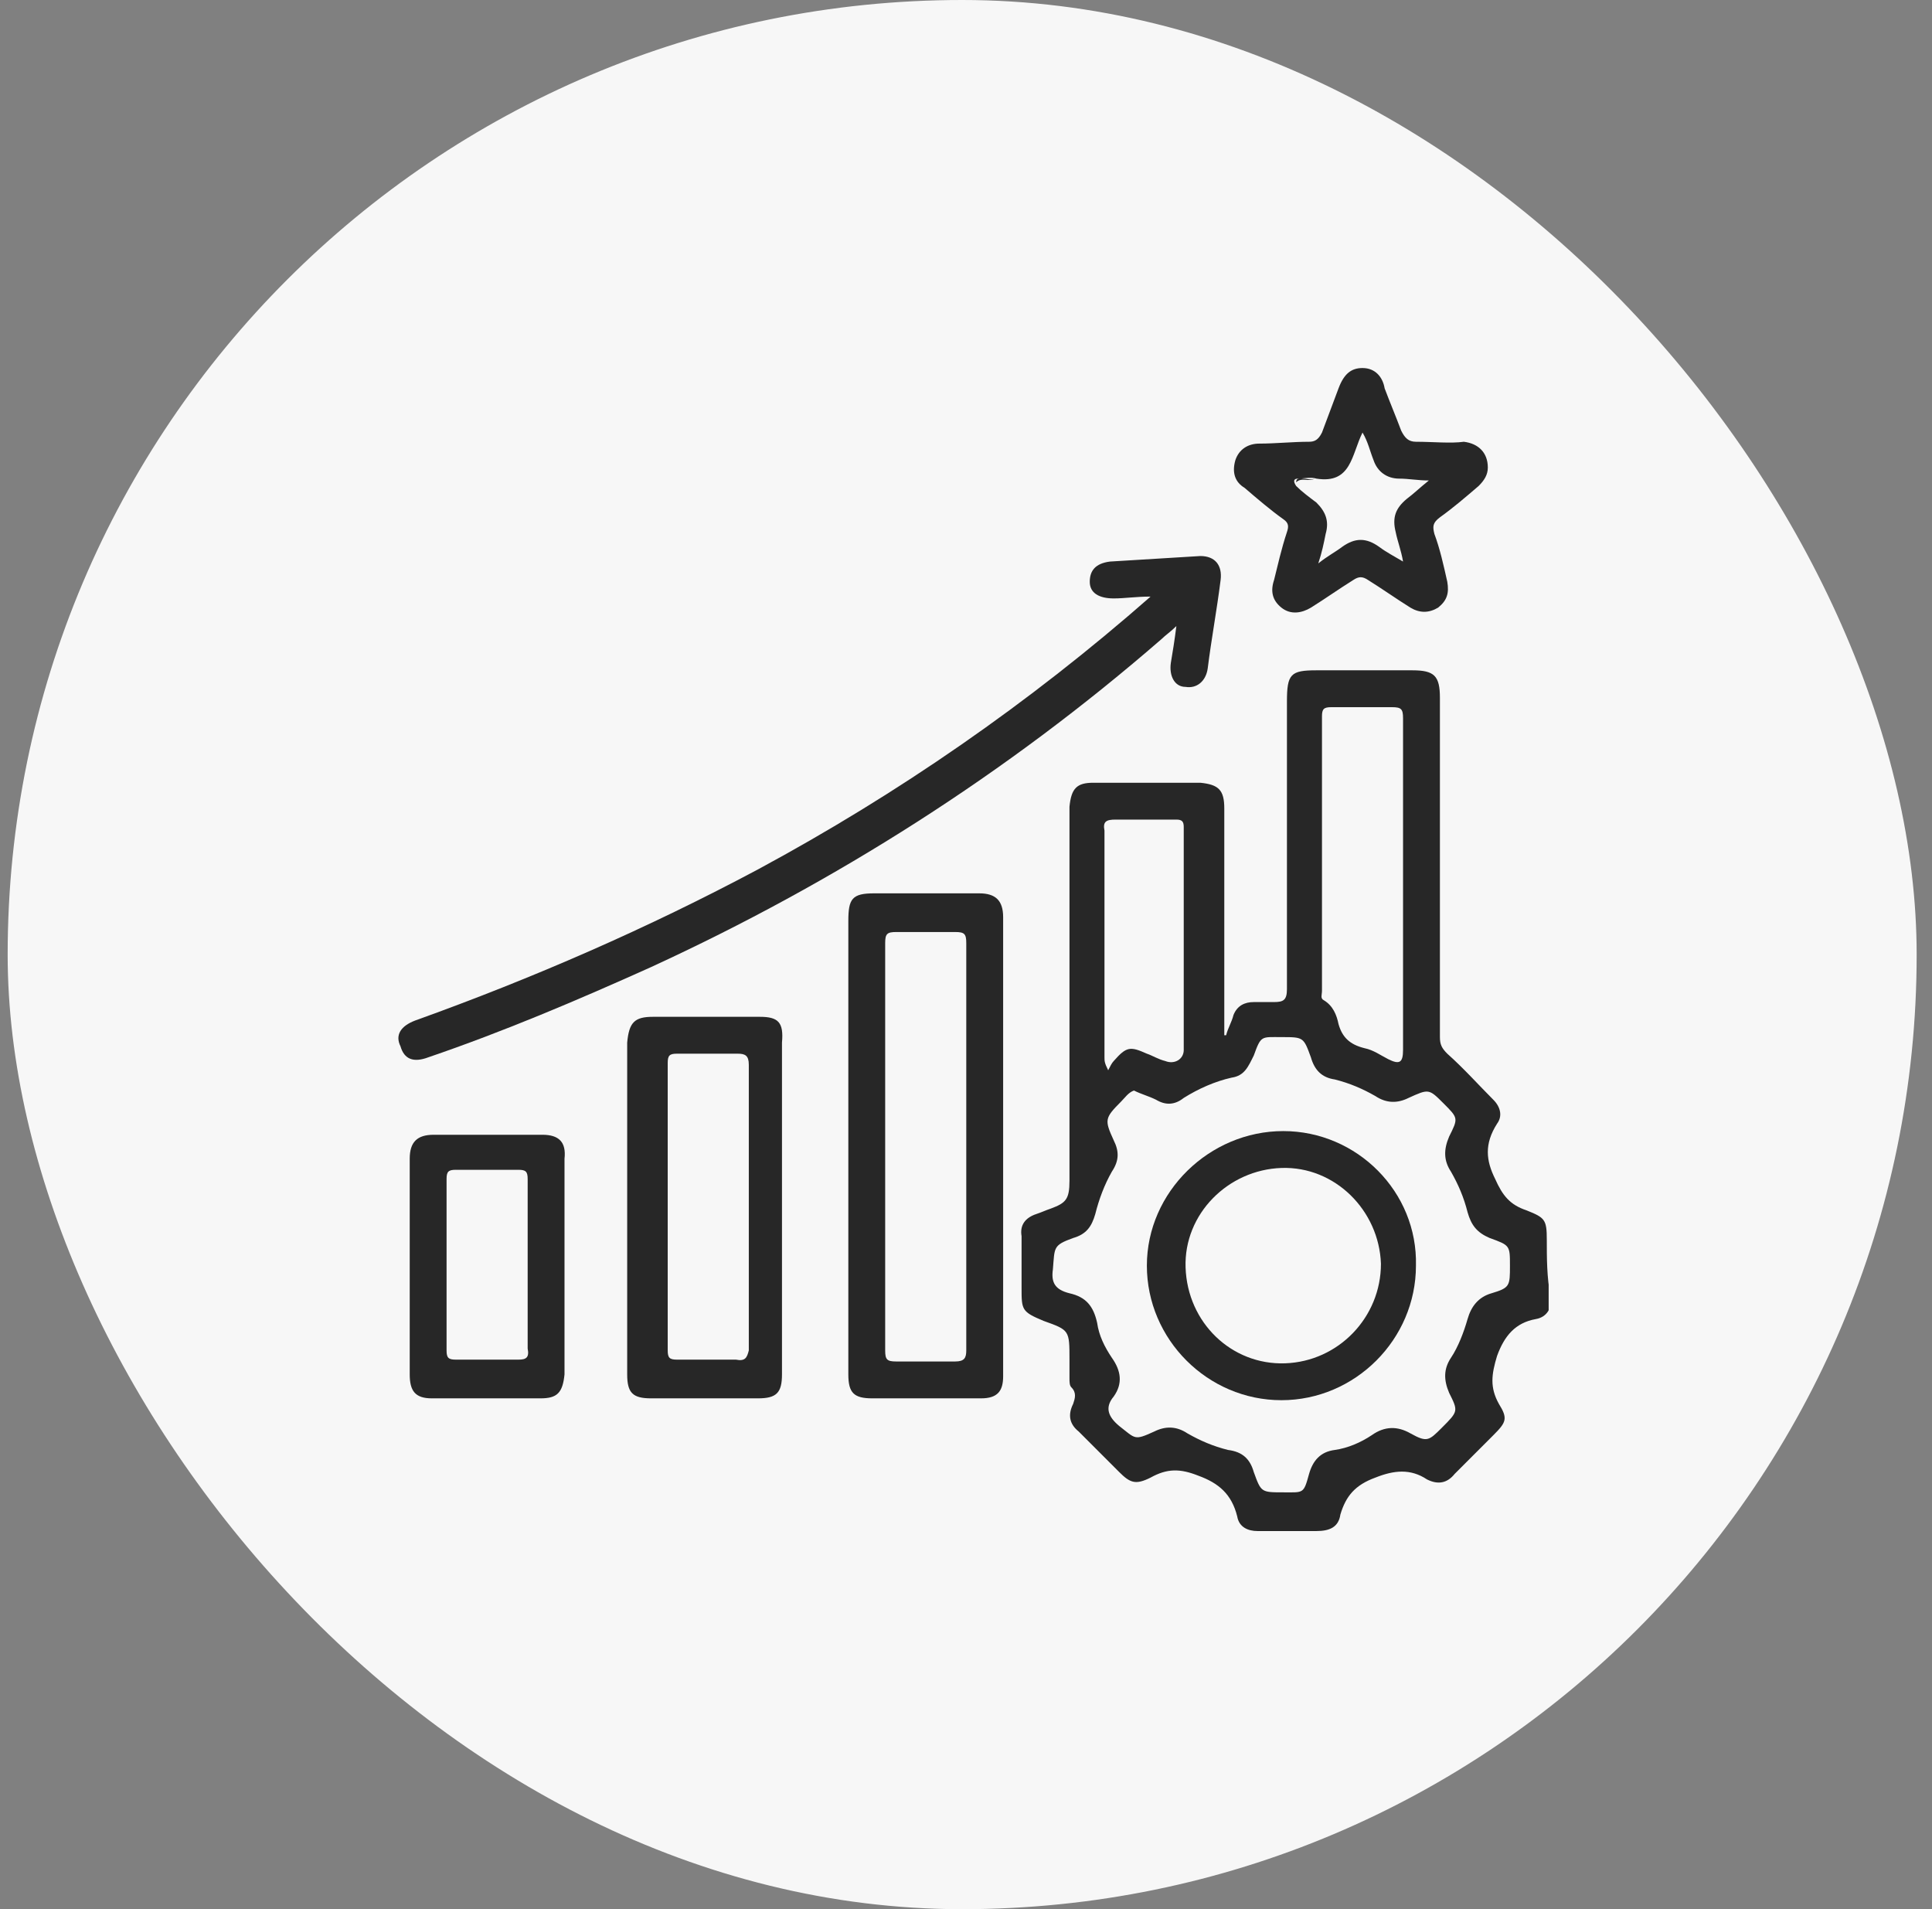
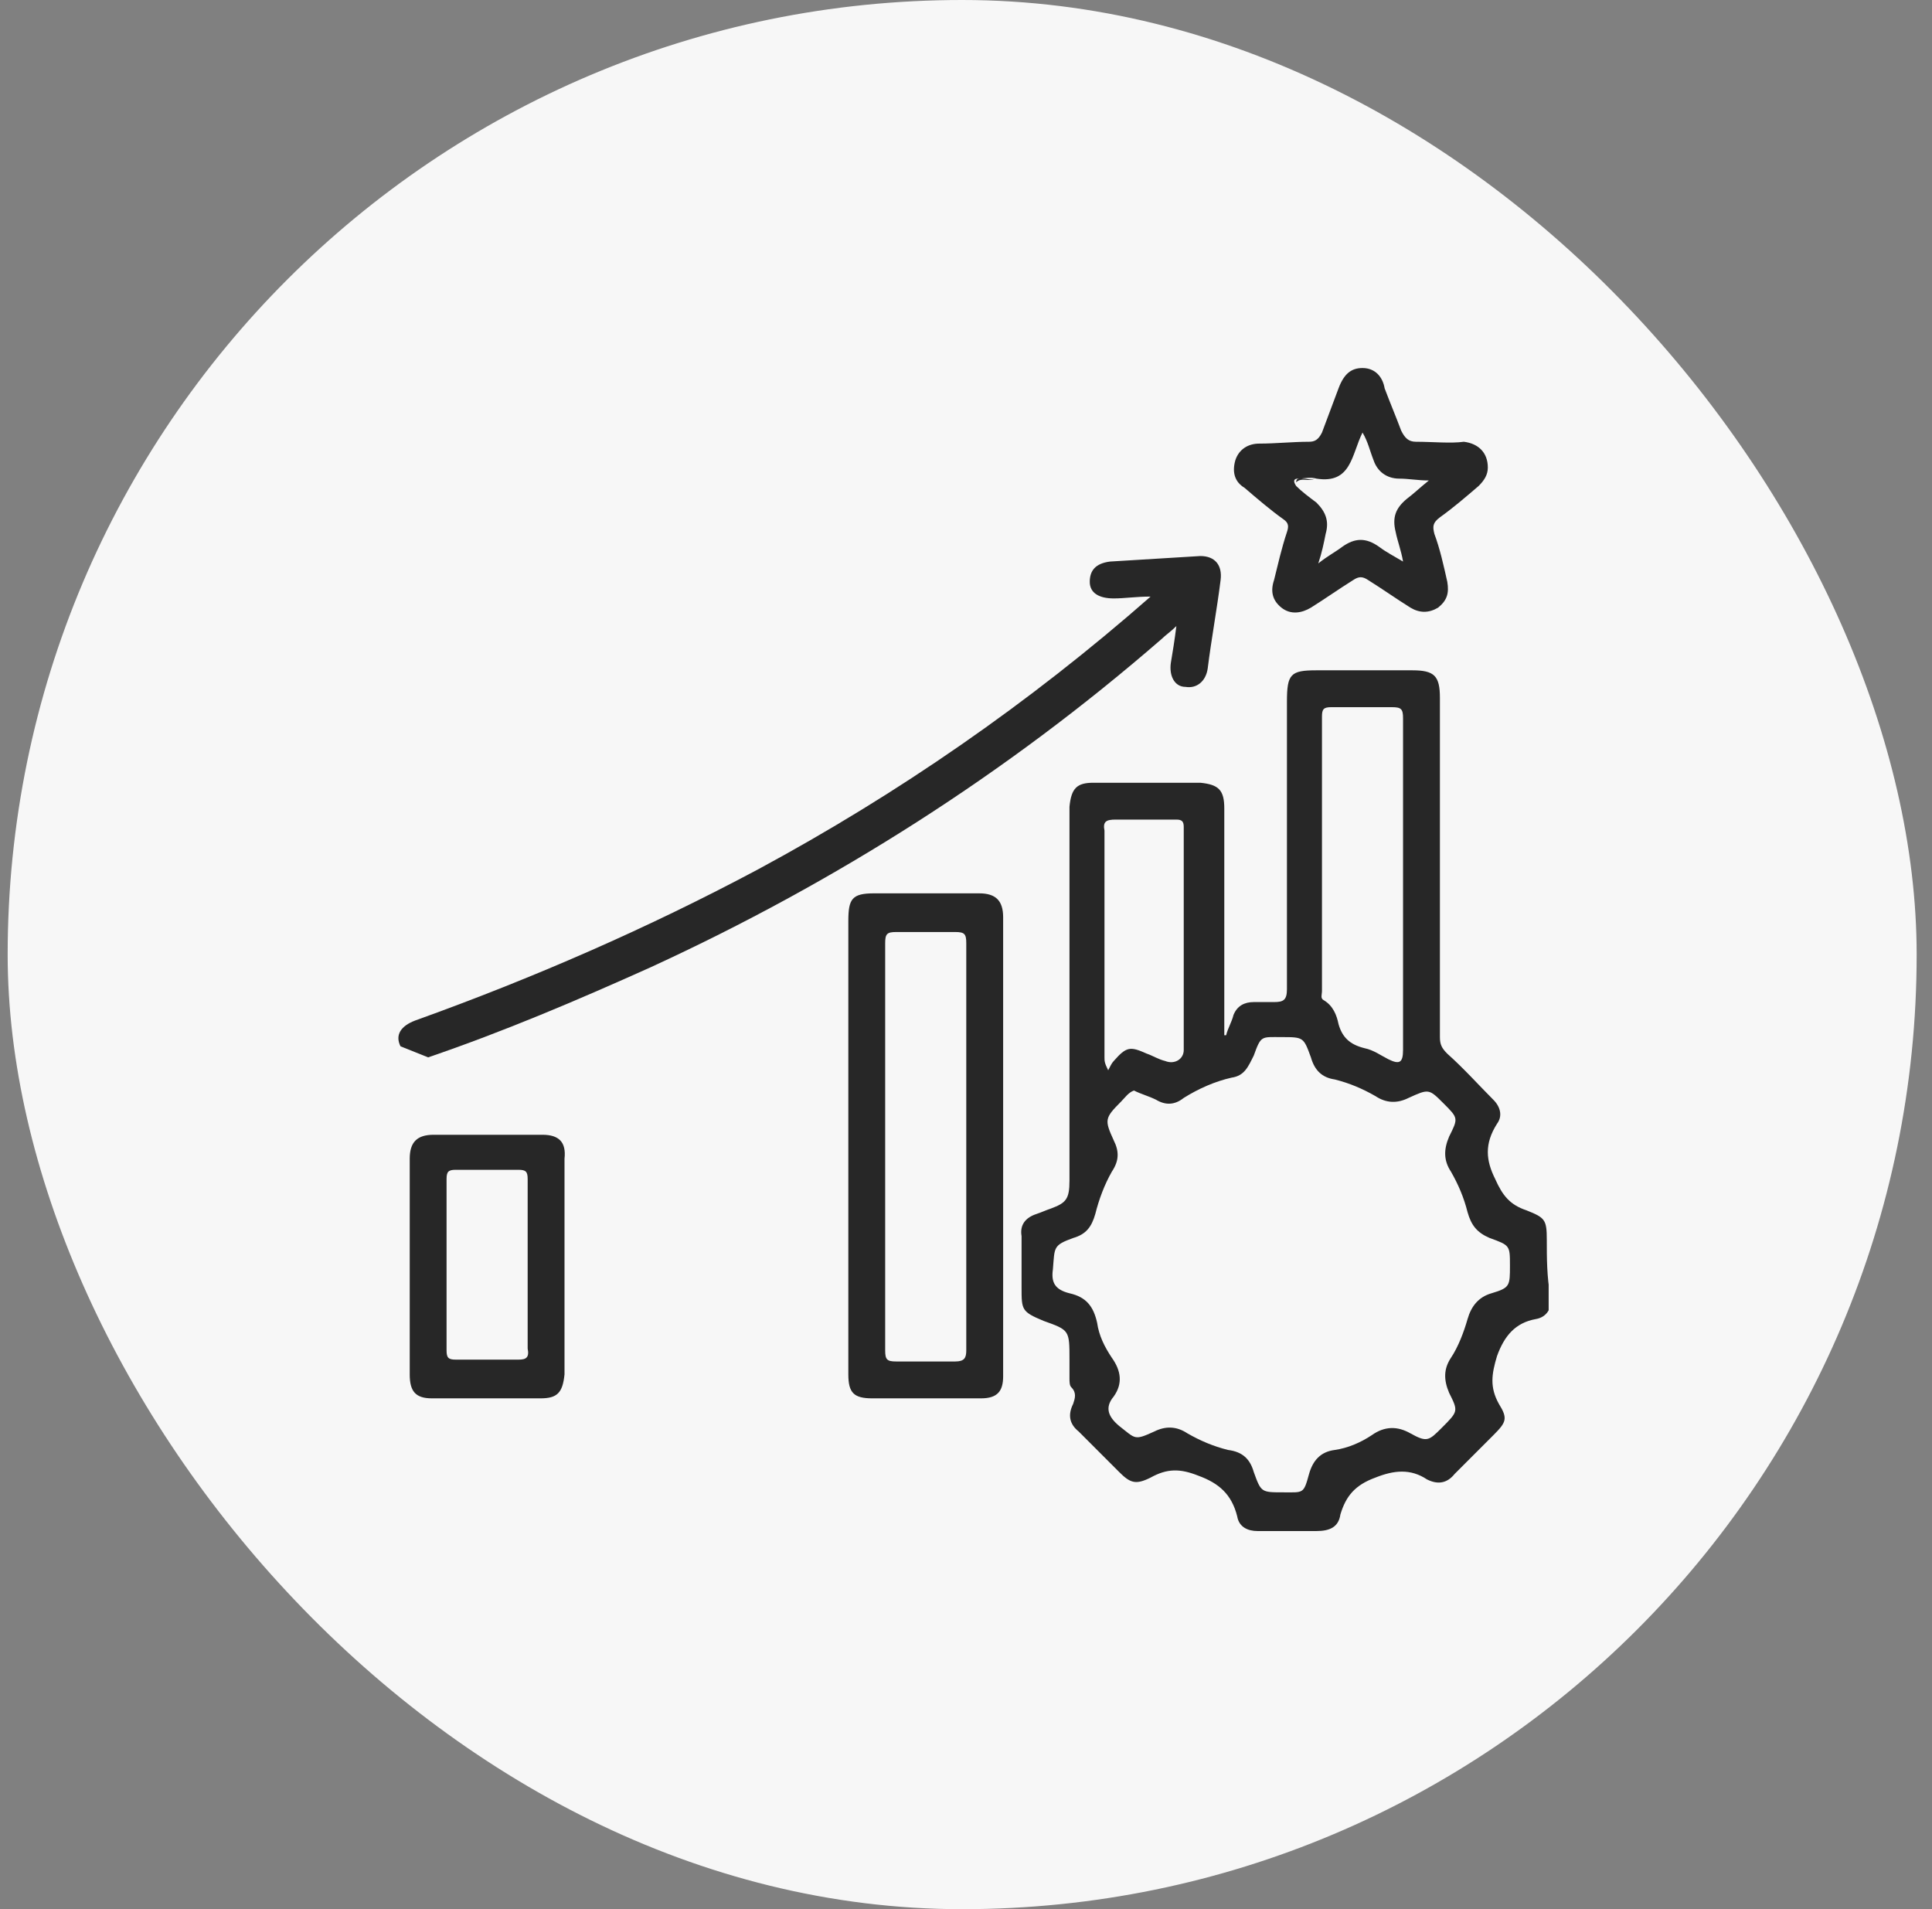
<svg xmlns="http://www.w3.org/2000/svg" width="84" height="83" viewBox="0 0 84 83" fill="none">
  <rect x="0" y="0" width="84" height="83" fill="#808080" stroke="none" />
  <rect x="0.333" width="83" height="83" rx="41.5" fill="#F7F7F7" />
  <g clip-path="url(#clip0_1176_2340)">
    <path d="M67.252 53.901C67.252 53.019 67.172 52.939 66.371 52.619C65.65 52.378 65.329 51.978 65.008 51.256C64.608 50.455 64.528 49.734 65.089 48.853C65.329 48.532 65.249 48.131 64.928 47.811C64.287 47.17 63.646 46.449 62.925 45.808C62.685 45.567 62.605 45.407 62.605 45.087C62.605 40.199 62.605 35.231 62.605 30.343C62.605 29.381 62.364 29.141 61.403 29.141C60.041 29.141 58.598 29.141 57.236 29.141C56.114 29.141 55.954 29.301 55.954 30.503C55.954 34.67 55.954 38.837 55.954 43.003C55.954 43.484 55.794 43.564 55.393 43.564C55.073 43.564 54.752 43.564 54.512 43.564C54.111 43.564 53.791 43.724 53.63 44.125C53.55 44.446 53.39 44.686 53.31 45.006H53.23C53.23 44.846 53.23 44.686 53.23 44.526C53.23 41.401 53.23 38.276 53.23 35.151C53.23 34.349 52.989 34.109 52.188 34.029C50.666 34.029 49.063 34.029 47.541 34.029C46.819 34.029 46.579 34.269 46.499 35.071C46.499 36.513 46.499 37.955 46.499 39.478C46.499 43.404 46.499 47.41 46.499 51.337C46.499 52.138 46.339 52.298 45.698 52.538C45.457 52.619 45.297 52.699 45.057 52.779C44.576 52.939 44.335 53.26 44.416 53.74C44.416 54.462 44.416 55.263 44.416 55.984C44.416 56.946 44.416 57.026 45.377 57.426C46.499 57.827 46.499 57.827 46.499 59.109C46.499 59.349 46.499 59.67 46.499 59.91C46.499 60.071 46.499 60.231 46.579 60.311C46.819 60.551 46.739 60.792 46.659 61.032C46.419 61.513 46.499 61.913 46.9 62.234C47.46 62.795 48.021 63.356 48.662 63.997C49.143 64.478 49.383 64.558 50.025 64.237C50.746 63.837 51.307 63.837 52.108 64.157C52.989 64.478 53.55 64.958 53.791 65.92C53.871 66.401 54.271 66.561 54.672 66.561C55.553 66.561 56.355 66.561 57.236 66.561C57.797 66.561 58.198 66.401 58.278 65.84C58.518 65.038 58.919 64.558 59.8 64.237C60.602 63.917 61.323 63.837 62.044 64.317C62.525 64.558 62.925 64.478 63.246 64.077C63.807 63.516 64.368 62.955 64.928 62.394C65.489 61.833 65.569 61.673 65.169 61.032C64.768 60.311 64.848 59.75 65.089 58.949C65.409 58.067 65.89 57.506 66.771 57.346C67.252 57.266 67.493 56.865 67.412 56.385C67.252 55.503 67.252 54.702 67.252 53.901ZM57.477 31.144C57.477 30.824 57.557 30.744 57.877 30.744C58.758 30.744 59.64 30.744 60.521 30.744C60.922 30.744 61.002 30.824 61.002 31.224C61.002 33.628 61.002 36.032 61.002 38.436C61.002 40.84 61.002 43.244 61.002 45.647C61.002 46.208 60.842 46.288 60.361 46.048C60.041 45.888 59.72 45.647 59.319 45.567C58.678 45.407 58.358 45.087 58.198 44.526C58.117 44.125 57.957 43.724 57.557 43.484C57.396 43.404 57.477 43.244 57.477 43.083C57.477 39.237 57.477 35.151 57.477 31.144ZM48.502 35.631C49.383 35.631 50.265 35.631 51.146 35.631C51.387 35.631 51.467 35.712 51.467 35.952C51.467 39.157 51.467 42.442 51.467 45.647C51.467 46.048 51.066 46.288 50.666 46.128C50.345 46.048 50.105 45.888 49.864 45.808C49.143 45.487 48.983 45.487 48.422 46.128C48.342 46.208 48.262 46.369 48.182 46.529C48.021 46.208 48.021 46.128 48.021 45.968C48.021 42.683 48.021 39.397 48.021 36.112C47.941 35.712 48.102 35.631 48.502 35.631ZM64.848 56.224C64.287 56.385 63.967 56.785 63.807 57.346C63.646 57.907 63.406 58.548 63.085 59.029C62.765 59.51 62.765 59.99 63.005 60.551C63.406 61.353 63.406 61.353 62.685 62.074C62.124 62.635 62.044 62.715 61.323 62.314C60.762 61.994 60.201 61.994 59.64 62.394C59.159 62.715 58.598 62.955 58.037 63.035C57.396 63.115 57.076 63.516 56.916 64.077C56.675 64.958 56.675 64.878 55.794 64.878C54.832 64.878 54.832 64.878 54.512 63.997C54.352 63.436 54.031 63.115 53.39 63.035C52.749 62.875 52.188 62.635 51.627 62.314C51.146 61.994 50.666 61.994 50.185 62.234C49.303 62.635 49.383 62.554 48.662 61.994C48.182 61.593 48.021 61.192 48.422 60.712C48.823 60.151 48.742 59.59 48.342 59.029C48.021 58.548 47.781 58.067 47.701 57.506C47.541 56.785 47.22 56.385 46.499 56.224C45.858 56.064 45.698 55.744 45.778 55.183C45.858 54.221 45.778 54.141 46.659 53.821C47.22 53.66 47.46 53.34 47.621 52.779C47.781 52.138 48.021 51.497 48.342 50.936C48.662 50.455 48.662 50.054 48.422 49.574C48.021 48.692 48.021 48.612 48.742 47.891C48.903 47.731 49.063 47.49 49.303 47.41C49.624 47.571 49.944 47.651 50.265 47.811C50.666 48.051 51.066 48.051 51.467 47.731C52.108 47.33 52.829 47.01 53.55 46.849C54.111 46.769 54.271 46.369 54.512 45.888C54.832 45.006 54.832 45.087 55.714 45.087C56.675 45.087 56.675 45.087 56.996 45.968C57.156 46.529 57.477 46.849 58.037 46.929C58.678 47.09 59.239 47.33 59.8 47.651C60.281 47.971 60.762 47.971 61.242 47.731C62.124 47.33 62.124 47.33 62.765 47.971C63.406 48.612 63.406 48.612 63.005 49.413C62.765 49.974 62.765 50.455 63.085 50.936C63.406 51.497 63.646 52.058 63.807 52.699C63.967 53.26 64.207 53.58 64.768 53.821C65.65 54.141 65.65 54.141 65.65 55.022C65.65 55.904 65.65 55.984 64.848 56.224Z" fill="#272727" />
    <path d="M42.573 38.837C41.05 38.837 39.528 38.837 38.006 38.837C37.044 38.837 36.884 39.077 36.884 40.038C36.884 43.324 36.884 46.609 36.884 49.894C36.884 53.179 36.884 56.465 36.884 59.75C36.884 60.551 37.124 60.792 37.925 60.792C39.528 60.792 41.05 60.792 42.653 60.792C43.374 60.792 43.615 60.471 43.615 59.83C43.615 53.179 43.615 46.529 43.615 39.878C43.615 39.157 43.294 38.837 42.573 38.837ZM42.012 58.708C42.012 59.029 41.932 59.189 41.531 59.189C40.65 59.189 39.849 59.189 38.967 59.189C38.566 59.189 38.486 59.109 38.486 58.708C38.486 55.744 38.486 52.779 38.486 49.814C38.486 46.849 38.486 43.965 38.486 41C38.486 40.599 38.566 40.519 38.967 40.519C39.849 40.519 40.65 40.519 41.531 40.519C41.932 40.519 42.012 40.599 42.012 41C42.012 46.849 42.012 52.779 42.012 58.708Z" fill="#272727" />
-     <path d="M18.615 45.968C21.9 44.846 25.105 43.484 28.31 42.042C36.323 38.356 43.775 33.628 50.506 27.779C50.666 27.619 50.906 27.458 51.147 27.218C51.067 27.859 50.986 28.34 50.906 28.82C50.826 29.381 51.067 29.862 51.547 29.862C52.028 29.942 52.429 29.622 52.509 29.061C52.669 27.779 52.91 26.497 53.07 25.215C53.15 24.574 52.829 24.173 52.188 24.173C50.906 24.253 49.544 24.333 48.262 24.413C47.621 24.494 47.381 24.814 47.381 25.295C47.381 25.776 47.781 26.016 48.422 26.016C48.903 26.016 49.384 25.936 50.025 25.936C44.736 30.583 39.047 34.51 32.958 37.795C28.15 40.359 23.182 42.522 18.054 44.365C17.413 44.606 17.172 45.006 17.413 45.487C17.573 46.048 17.974 46.208 18.615 45.968Z" fill="#272727" />
-     <path d="M33.038 44.205C31.515 44.205 29.913 44.205 28.39 44.205C27.589 44.205 27.349 44.446 27.269 45.327C27.269 47.731 27.269 50.135 27.269 52.538C27.269 54.942 27.269 57.346 27.269 59.75C27.269 60.551 27.509 60.792 28.31 60.792C29.833 60.792 31.435 60.792 32.958 60.792C33.759 60.792 33.999 60.551 33.999 59.75C33.999 54.942 33.999 50.135 33.999 45.327C34.08 44.446 33.839 44.205 33.038 44.205ZM31.996 59.109C31.115 59.109 30.233 59.109 29.432 59.109C29.111 59.109 29.031 59.029 29.031 58.708C29.031 54.542 29.031 50.375 29.031 46.208C29.031 45.888 29.111 45.808 29.432 45.808C30.313 45.808 31.195 45.808 32.076 45.808C32.397 45.808 32.557 45.888 32.557 46.288C32.557 48.372 32.557 50.455 32.557 52.538C32.557 54.622 32.557 56.625 32.557 58.708C32.477 59.029 32.397 59.189 31.996 59.109Z" fill="#272727" />
+     <path d="M18.615 45.968C21.9 44.846 25.105 43.484 28.31 42.042C36.323 38.356 43.775 33.628 50.506 27.779C50.666 27.619 50.906 27.458 51.147 27.218C51.067 27.859 50.986 28.34 50.906 28.82C50.826 29.381 51.067 29.862 51.547 29.862C52.028 29.942 52.429 29.622 52.509 29.061C52.669 27.779 52.91 26.497 53.07 25.215C53.15 24.574 52.829 24.173 52.188 24.173C50.906 24.253 49.544 24.333 48.262 24.413C47.621 24.494 47.381 24.814 47.381 25.295C47.381 25.776 47.781 26.016 48.422 26.016C48.903 26.016 49.384 25.936 50.025 25.936C44.736 30.583 39.047 34.51 32.958 37.795C28.15 40.359 23.182 42.522 18.054 44.365C17.413 44.606 17.172 45.006 17.413 45.487Z" fill="#272727" />
    <path d="M54.111 21.208C54.672 21.689 55.233 22.17 55.794 22.57C56.035 22.731 56.035 22.891 55.954 23.131C55.714 23.853 55.554 24.574 55.394 25.215C55.233 25.695 55.313 26.096 55.714 26.417C56.115 26.737 56.595 26.657 56.996 26.417C57.637 26.016 58.198 25.615 58.839 25.215C59.079 25.055 59.24 25.055 59.48 25.215C60.121 25.615 60.682 26.016 61.323 26.417C61.724 26.657 62.124 26.657 62.525 26.417C62.926 26.096 63.006 25.776 62.926 25.295C62.765 24.574 62.605 23.853 62.365 23.212C62.285 22.891 62.285 22.731 62.605 22.49C63.166 22.09 63.727 21.609 64.288 21.128C64.528 20.888 64.688 20.647 64.688 20.327C64.688 19.686 64.288 19.285 63.647 19.205C63.086 19.285 62.285 19.205 61.563 19.205C61.243 19.205 61.083 19.045 60.922 18.724C60.682 18.083 60.442 17.522 60.201 16.881C60.121 16.401 59.801 16 59.24 16C58.759 16 58.438 16.24 58.198 16.881C57.958 17.522 57.717 18.163 57.477 18.805C57.317 19.125 57.156 19.205 56.916 19.205C56.195 19.205 55.474 19.285 54.752 19.285C54.272 19.285 53.871 19.526 53.711 20.006C53.551 20.567 53.711 20.968 54.111 21.208ZM56.435 20.808C56.676 20.808 56.996 20.728 57.236 20.808C58.759 21.048 58.759 19.766 59.24 18.805C59.48 19.205 59.56 19.606 59.72 20.006C59.881 20.487 60.281 20.808 60.842 20.808C61.243 20.808 61.644 20.888 62.124 20.888C61.724 21.208 61.483 21.449 61.163 21.689C60.682 22.09 60.522 22.49 60.682 23.131C60.762 23.532 60.922 23.933 61.002 24.413C60.602 24.173 60.281 24.013 59.961 23.772C59.4 23.372 58.919 23.372 58.358 23.772C58.038 24.013 57.717 24.173 57.317 24.494C57.477 24.013 57.557 23.612 57.637 23.212C57.797 22.651 57.637 22.25 57.236 21.849C56.916 21.609 56.595 21.369 56.355 21.128C56.195 20.888 56.275 20.808 56.435 20.808Z" fill="#272727" />
    <path d="M23.583 49.333C21.98 49.333 20.458 49.333 18.855 49.333C18.134 49.333 17.814 49.654 17.814 50.375C17.814 53.5 17.814 56.625 17.814 59.75C17.814 60.471 18.054 60.792 18.775 60.792C20.378 60.792 21.9 60.792 23.503 60.792C24.224 60.792 24.464 60.551 24.544 59.75C24.544 58.228 24.544 56.625 24.544 55.103C24.544 53.5 24.544 51.978 24.544 50.375C24.624 49.654 24.304 49.333 23.583 49.333ZM22.541 59.109C21.66 59.109 20.778 59.109 19.817 59.109C19.496 59.109 19.416 59.029 19.416 58.708C19.416 56.224 19.416 53.74 19.416 51.256C19.416 50.936 19.496 50.856 19.817 50.856C20.698 50.856 21.579 50.856 22.541 50.856C22.862 50.856 22.942 50.936 22.942 51.256C22.942 52.458 22.942 53.74 22.942 54.942C22.942 56.144 22.942 57.426 22.942 58.628C23.022 59.029 22.862 59.109 22.541 59.109Z" fill="#272727" />
    <path d="M56.676 20.808C56.596 20.808 56.355 20.728 56.355 20.968C56.596 20.728 56.916 20.968 57.157 20.808C56.996 20.888 56.836 20.808 56.676 20.808Z" fill="#272727" />
-     <path d="M55.794 49.173C52.589 49.173 49.864 51.817 49.864 55.022C49.864 58.228 52.508 60.872 55.714 60.872C58.919 60.872 61.563 58.228 61.563 55.022C61.643 51.817 58.999 49.173 55.794 49.173ZM55.874 59.269C53.55 59.349 51.627 57.506 51.547 55.103C51.467 52.779 53.39 50.856 55.714 50.776C58.037 50.696 59.96 52.619 60.041 54.942C60.041 57.266 58.198 59.189 55.874 59.269Z" fill="#272727" />
  </g>
  <defs>
    <clipPath id="clip0_1176_2340">
      <rect width="50" height="50.561" fill="white" transform="translate(17.333 16)" />
    </clipPath>
  </defs>
</svg>